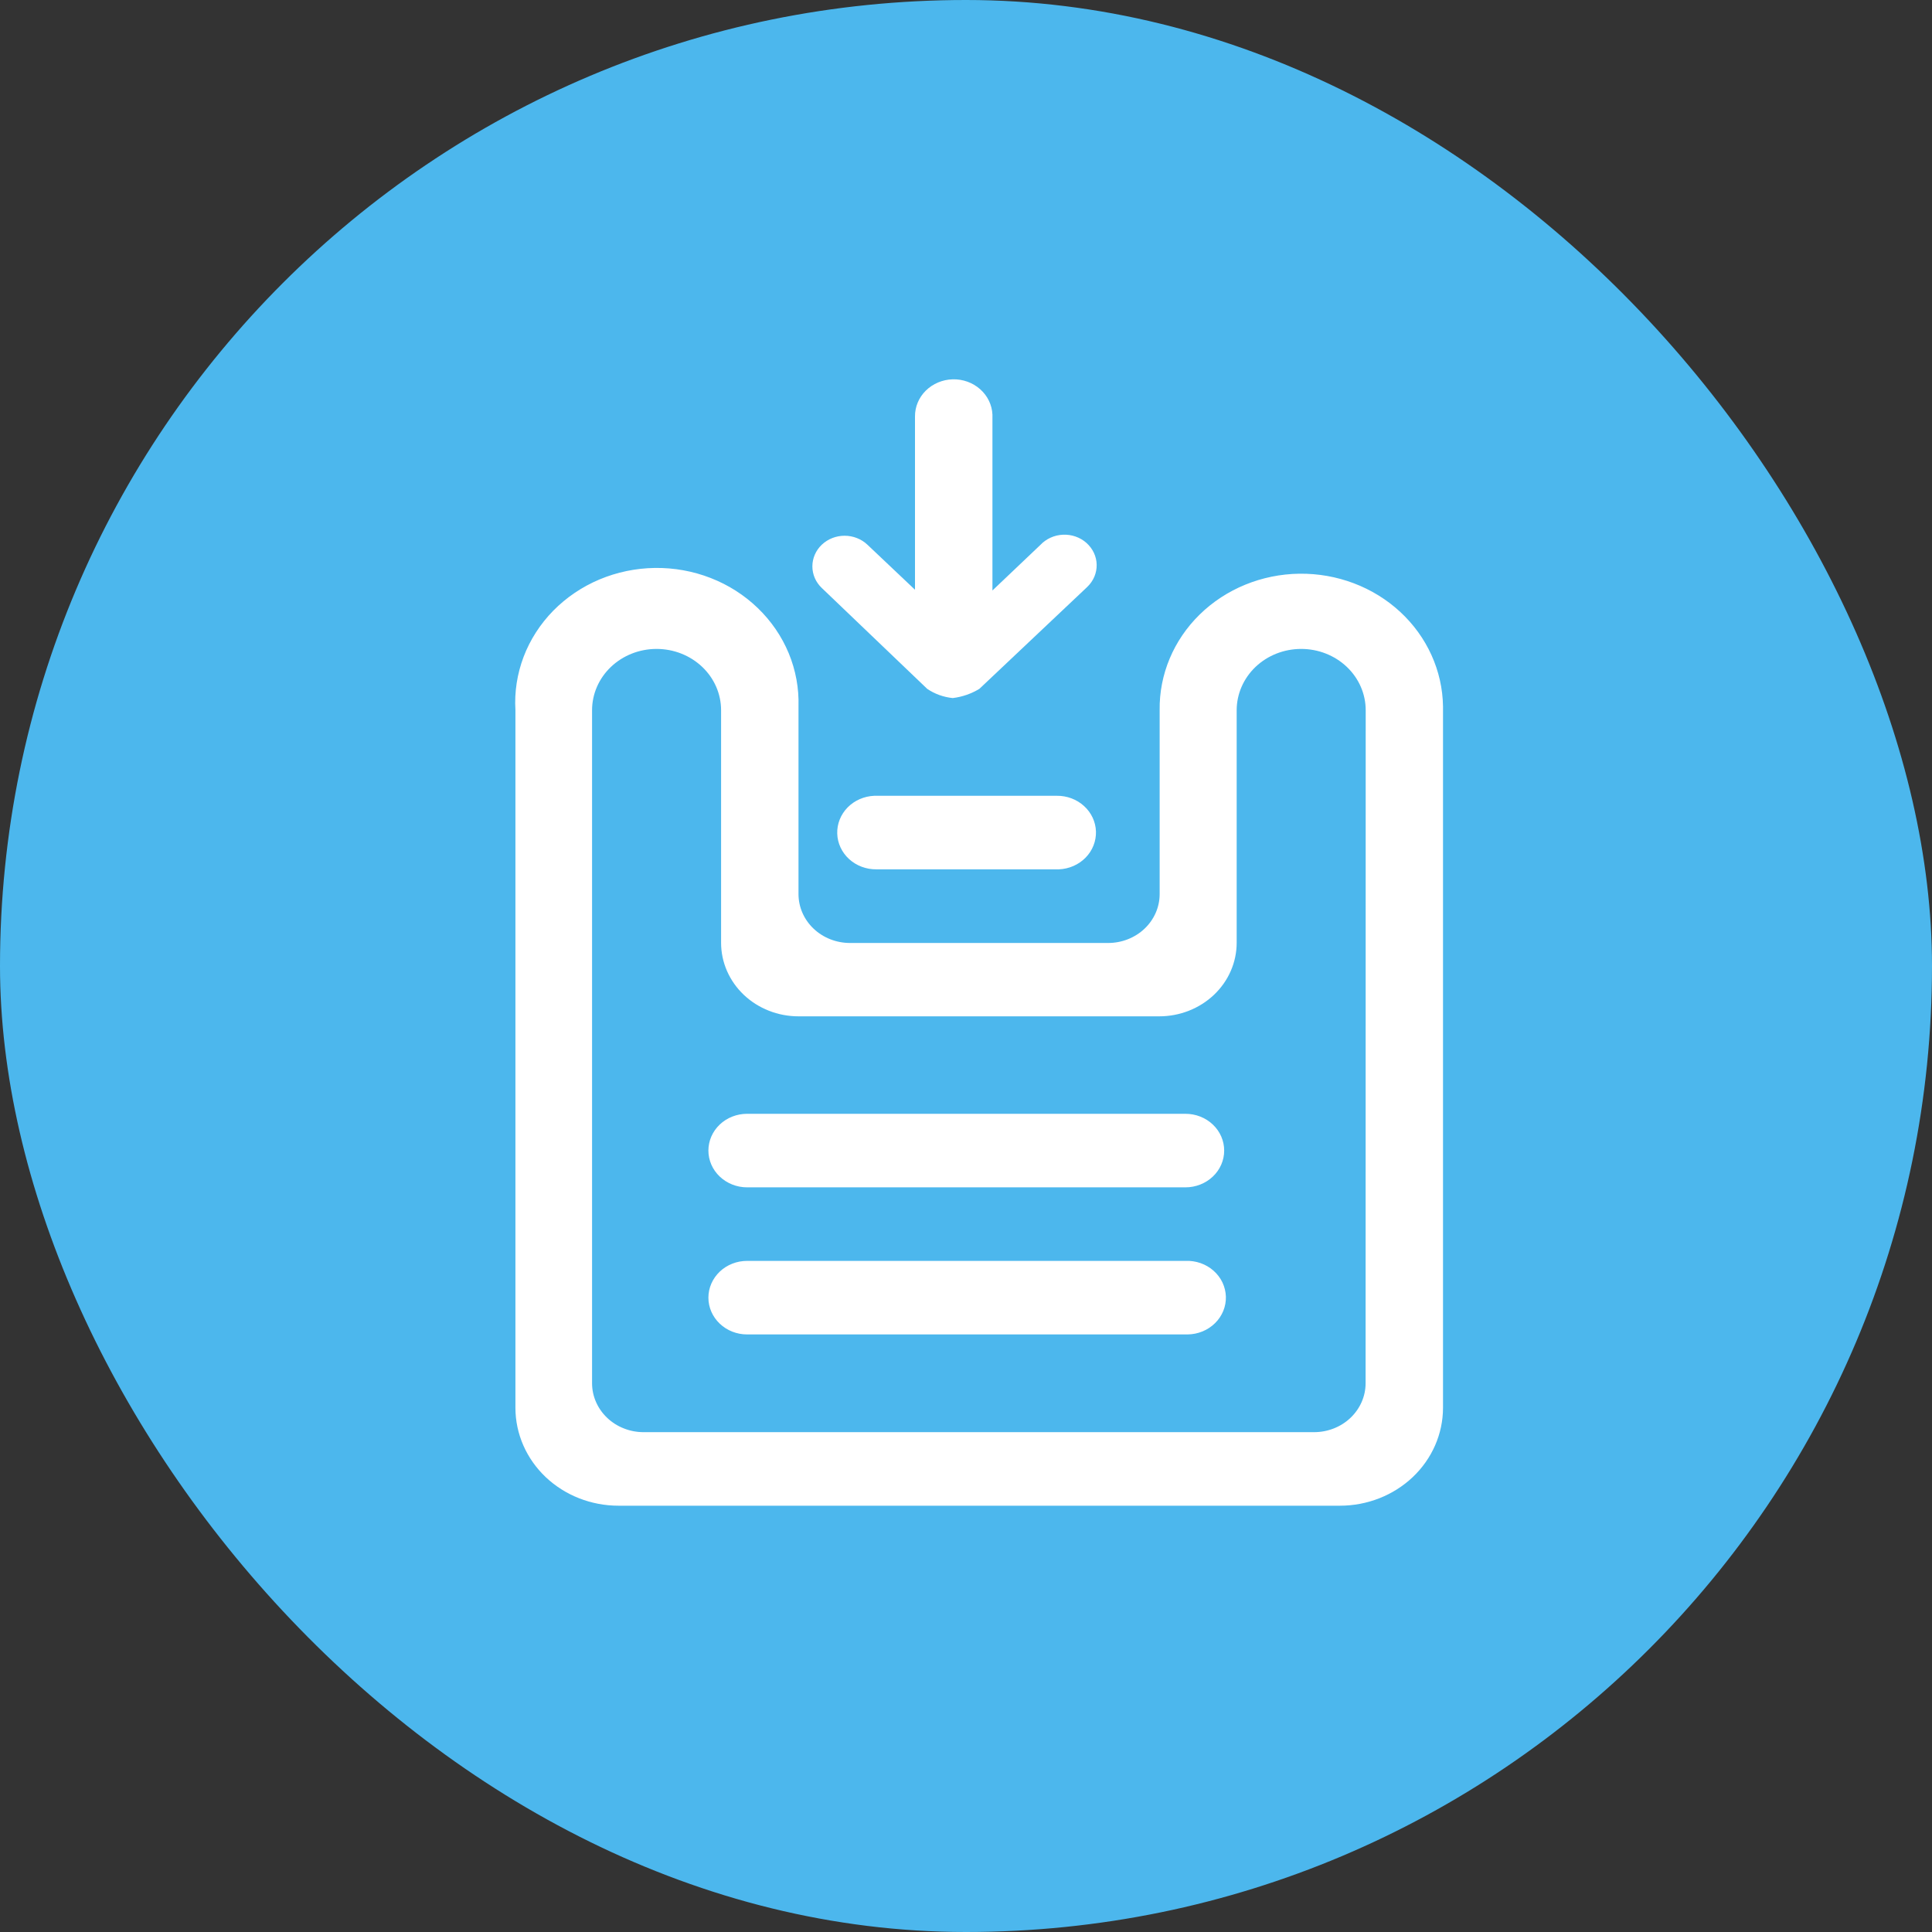
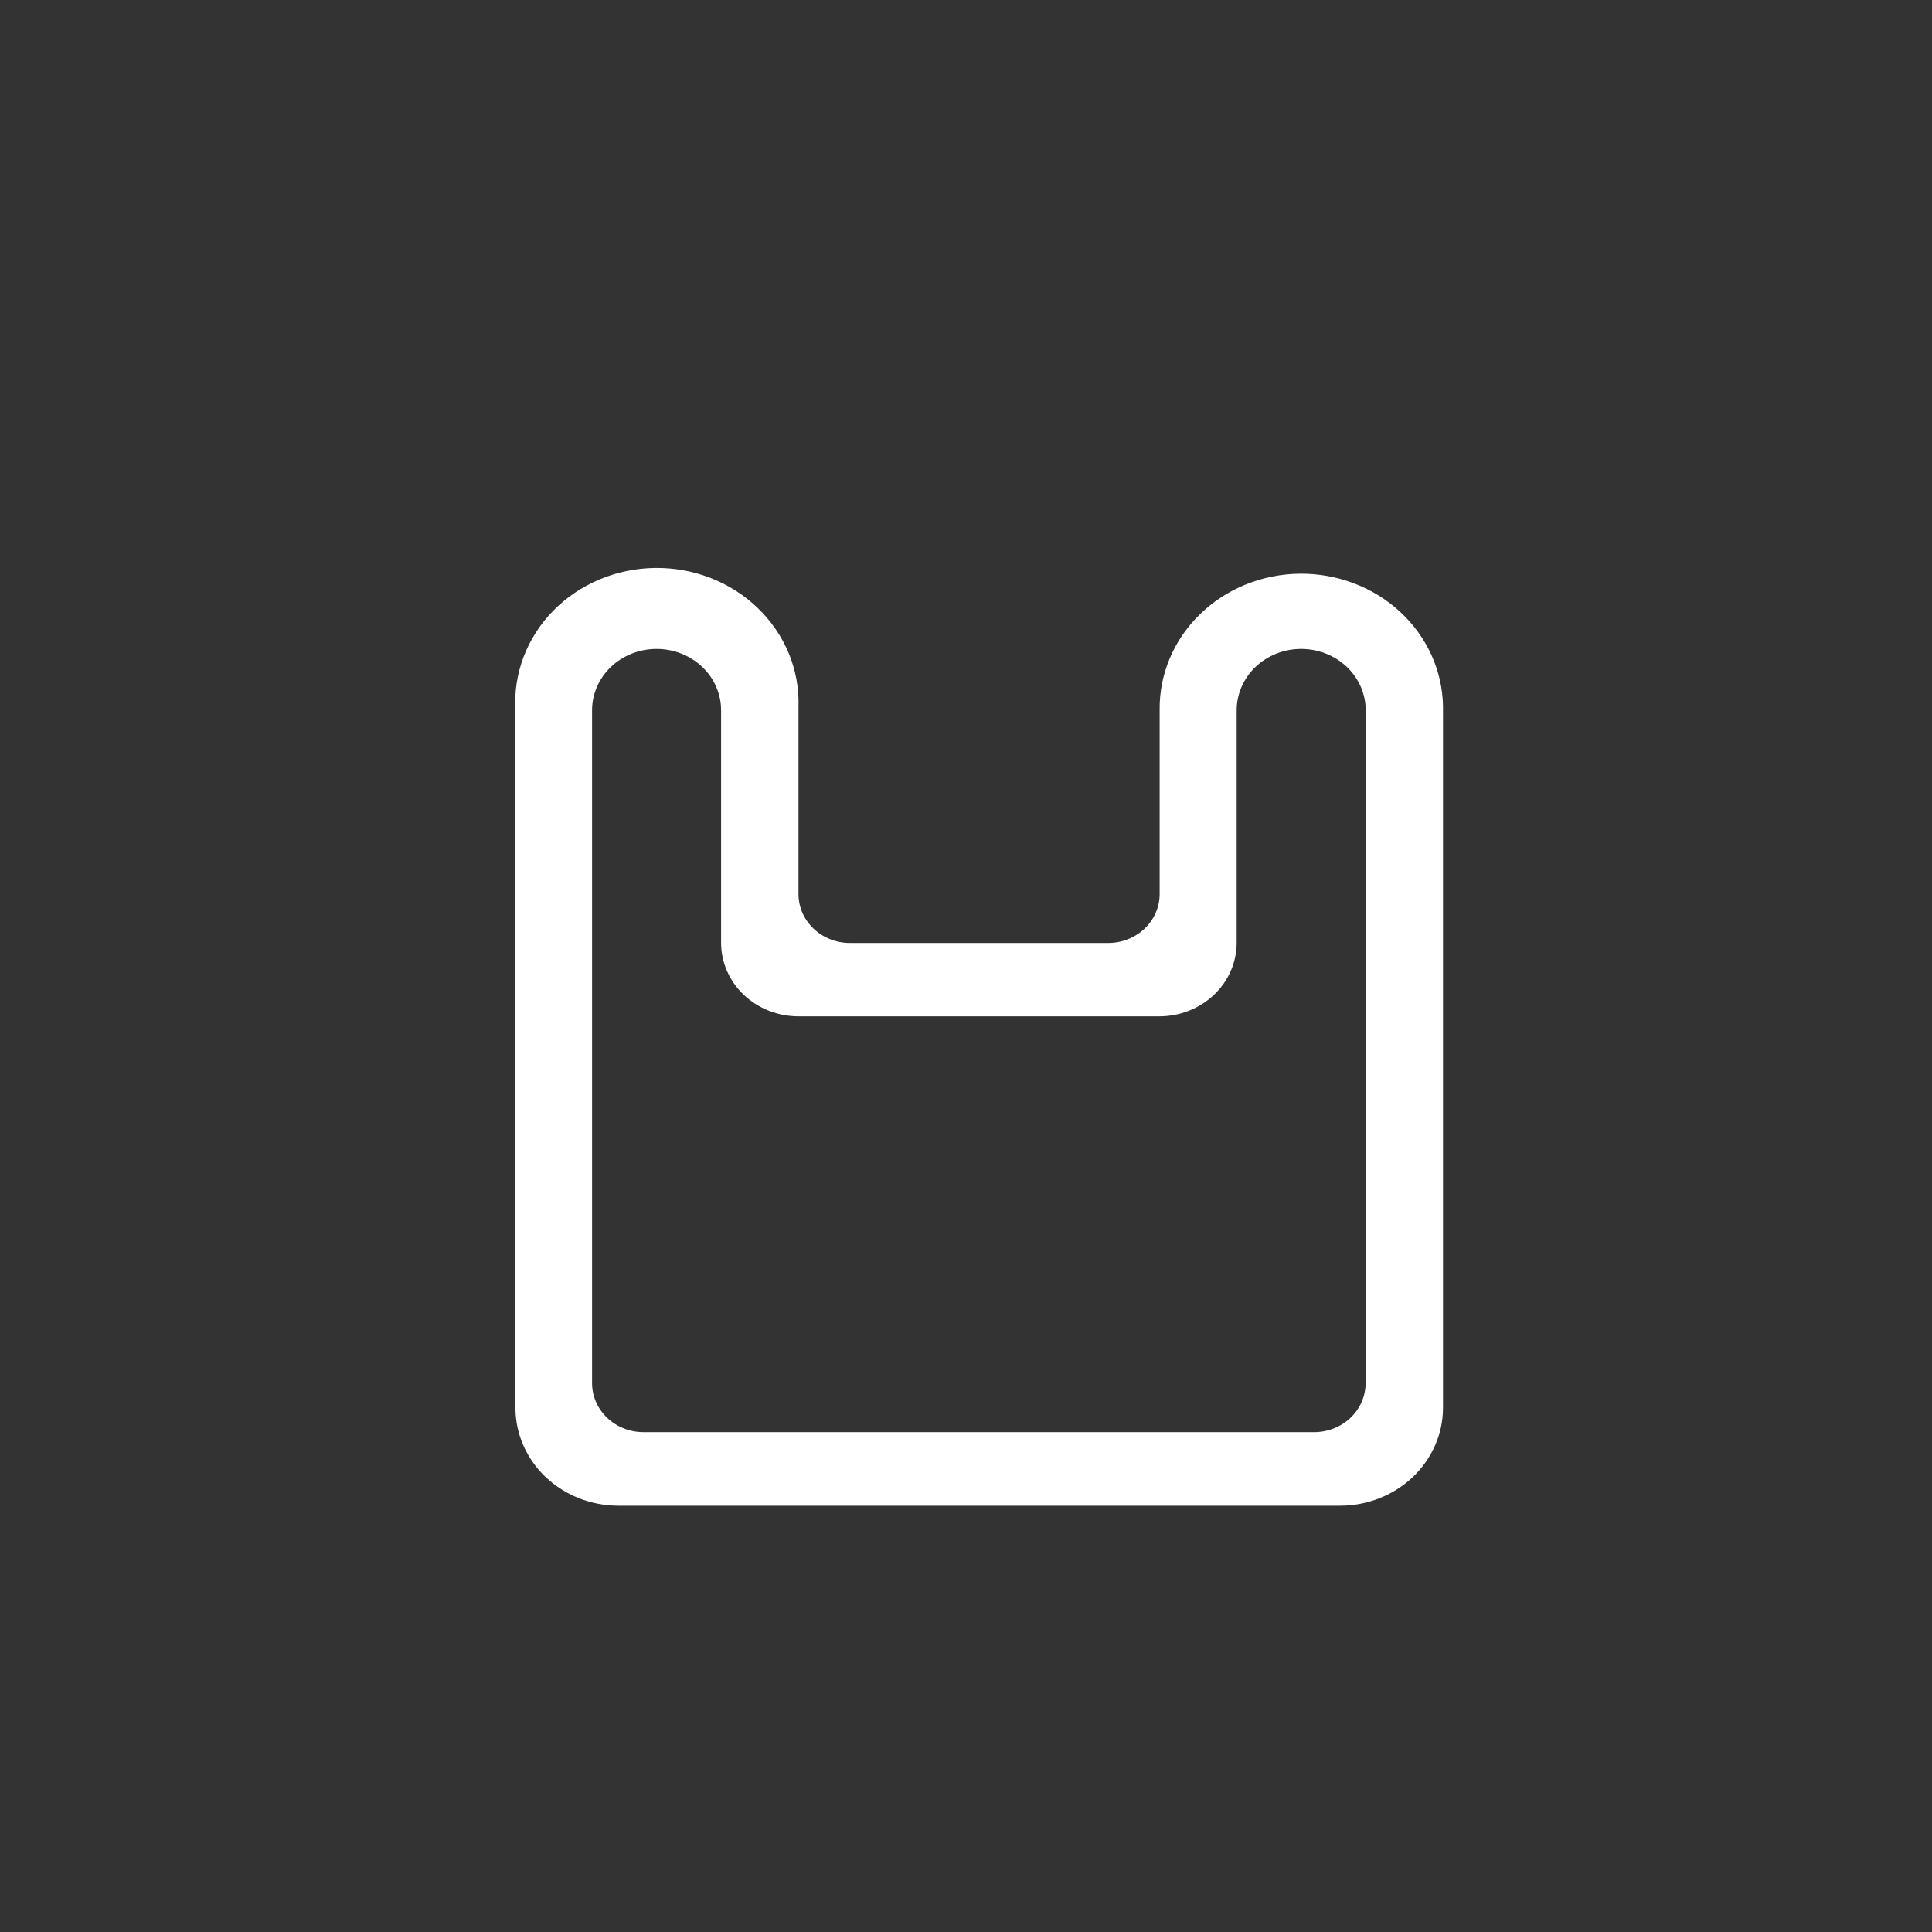
<svg xmlns="http://www.w3.org/2000/svg" width="60" height="60" viewBox="0 0 60 60" fill="none">
  <rect x="0" y="0" width="60" height="60" fill="#333333" stroke="none" />
-   <rect width="60" height="60" rx="30" fill="#4CB7ED" />
  <path d="M41.613 46.761H19.208C18.36 46.761 17.547 46.441 16.947 45.873C16.347 45.303 16.009 44.532 16.007 43.726V22.056C15.973 21.492 16.06 20.929 16.261 20.398C16.463 19.867 16.776 19.381 17.18 18.968C17.585 18.556 18.073 18.225 18.616 17.996C19.159 17.768 19.745 17.646 20.338 17.638C20.932 17.63 21.521 17.736 22.07 17.95C22.62 18.164 23.118 18.482 23.534 18.884C23.951 19.286 24.278 19.764 24.495 20.288C24.712 20.813 24.815 21.375 24.798 21.939V27.766C24.798 28.169 24.966 28.555 25.266 28.84C25.566 29.125 25.973 29.285 26.397 29.285H34.415C34.839 29.285 35.246 29.125 35.546 28.84C35.846 28.555 36.014 28.169 36.014 27.766V22.056C35.998 20.947 36.446 19.878 37.259 19.083C38.073 18.288 39.185 17.833 40.352 17.817C41.519 17.802 42.645 18.227 43.482 19C44.318 19.773 44.798 20.83 44.814 21.939V43.726C44.812 44.532 44.474 45.303 43.874 45.873C43.274 46.441 42.461 46.761 41.613 46.761ZM42.413 22.056C42.413 21.551 42.202 21.067 41.826 20.71C41.45 20.353 40.941 20.153 40.41 20.153C39.878 20.153 39.369 20.353 38.993 20.71C38.618 21.067 38.407 21.551 38.406 22.056V29.279C38.406 29.579 38.344 29.876 38.223 30.153C38.103 30.43 37.925 30.682 37.702 30.894C37.479 31.106 37.214 31.274 36.922 31.389C36.63 31.504 36.318 31.563 36.002 31.563H24.798C24.482 31.563 24.17 31.504 23.878 31.389C23.586 31.274 23.321 31.106 23.098 30.894C22.875 30.682 22.698 30.43 22.577 30.153C22.456 29.876 22.394 29.579 22.394 29.279V22.056C22.394 21.551 22.183 21.067 21.807 20.71C21.431 20.353 20.922 20.153 20.39 20.153C19.859 20.153 19.35 20.353 18.974 20.71C18.599 21.067 18.387 21.551 18.387 22.056V42.958C18.387 43.361 18.556 43.747 18.856 44.032C19.004 44.173 19.18 44.285 19.375 44.361C19.568 44.438 19.776 44.477 19.986 44.477H40.811C41.235 44.477 41.642 44.317 41.941 44.032C42.241 43.747 42.41 43.361 42.41 42.958L42.413 22.056Z" fill="white" />
-   <path d="M36.816 36.874H23.202C22.883 36.874 22.577 36.753 22.352 36.539C22.127 36.325 22 36.035 22 35.732C22 35.429 22.127 35.138 22.352 34.924C22.577 34.71 22.883 34.59 23.202 34.59H36.816C37.135 34.59 37.441 34.71 37.666 34.924C37.892 35.138 38.018 35.429 38.018 35.732C38.018 36.035 37.892 36.325 37.666 36.539C37.441 36.753 37.135 36.874 36.816 36.874ZM32.819 26.998H27.217C26.901 27.001 26.597 26.887 26.369 26.679C26.142 26.471 26.009 26.186 26.001 25.887C25.992 25.587 26.108 25.296 26.323 25.076C26.538 24.857 26.836 24.727 27.151 24.714H32.819C33.135 24.71 33.44 24.825 33.667 25.033C33.895 25.24 34.027 25.525 34.036 25.825C34.044 26.125 33.929 26.416 33.714 26.635C33.498 26.855 33.201 26.985 32.885 26.998H32.819ZM33.721 18.27L30.415 21.393C30.165 21.545 29.883 21.643 29.588 21.679C29.302 21.65 29.029 21.552 28.795 21.393L25.522 18.261C25.334 18.083 25.229 17.841 25.229 17.589C25.229 17.337 25.334 17.095 25.522 16.916C25.71 16.738 25.964 16.638 26.23 16.638C26.495 16.638 26.75 16.738 26.938 16.916L28.416 18.315V12.936C28.413 12.636 28.533 12.347 28.752 12.131C28.971 11.915 29.27 11.789 29.586 11.78C29.902 11.772 30.208 11.882 30.439 12.087C30.67 12.291 30.807 12.574 30.821 12.873V18.338L32.308 16.925C32.397 16.83 32.505 16.753 32.626 16.698C32.746 16.643 32.877 16.612 33.011 16.606C33.144 16.6 33.278 16.619 33.403 16.663C33.529 16.707 33.644 16.774 33.741 16.861C33.839 16.948 33.917 17.053 33.972 17.169C34.026 17.285 34.056 17.41 34.058 17.537C34.061 17.664 34.036 17.79 33.987 17.908C33.937 18.026 33.863 18.134 33.769 18.224L33.721 18.27ZM29.616 21.673C29.564 21.673 29.558 21.673 29.616 21.673C29.685 21.673 29.667 21.673 29.616 21.673ZM23.202 39.158H36.816C36.976 39.151 37.135 39.175 37.285 39.227C37.434 39.28 37.572 39.36 37.688 39.463C37.805 39.567 37.899 39.691 37.965 39.829C38.03 39.967 38.066 40.117 38.071 40.268C38.075 40.419 38.048 40.57 37.99 40.712C37.932 40.853 37.846 40.982 37.735 41.091C37.625 41.2 37.492 41.288 37.346 41.348C37.2 41.408 37.042 41.44 36.883 41.442H23.202C22.883 41.442 22.577 41.322 22.352 41.107C22.127 40.893 22 40.603 22 40.3C22 39.997 22.127 39.707 22.352 39.492C22.577 39.278 22.883 39.158 23.202 39.158Z" fill="white" />
</svg>